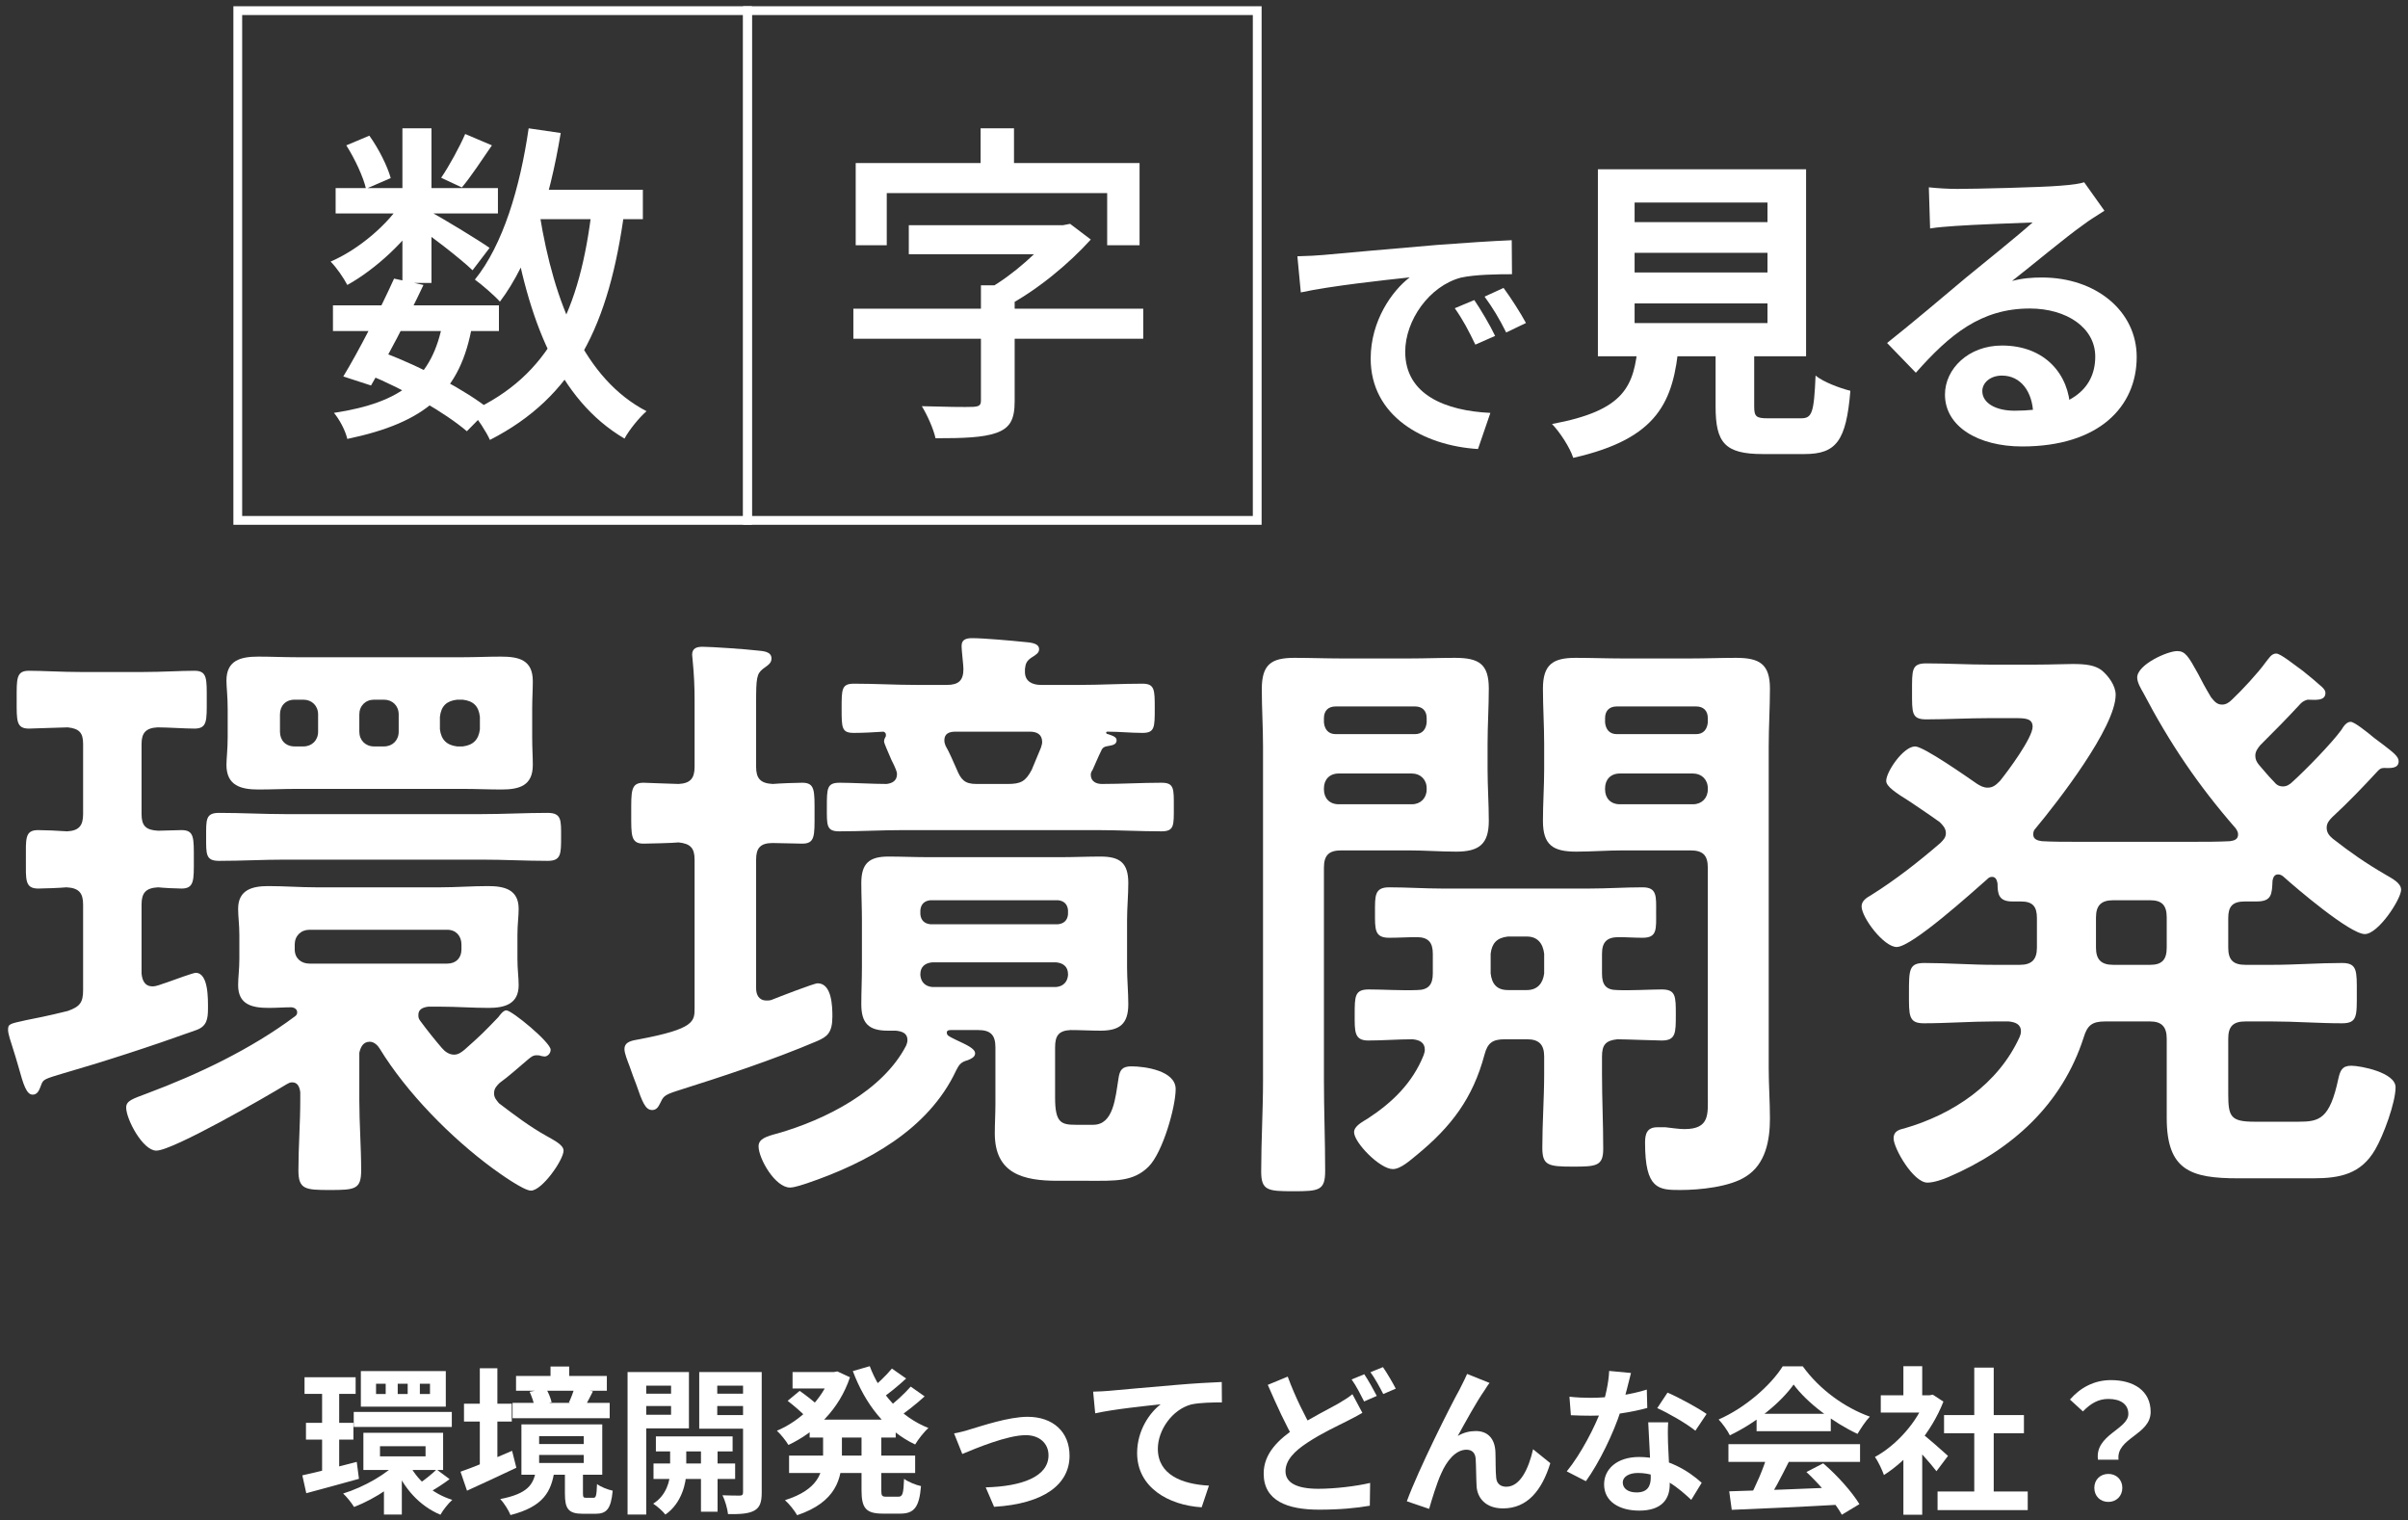
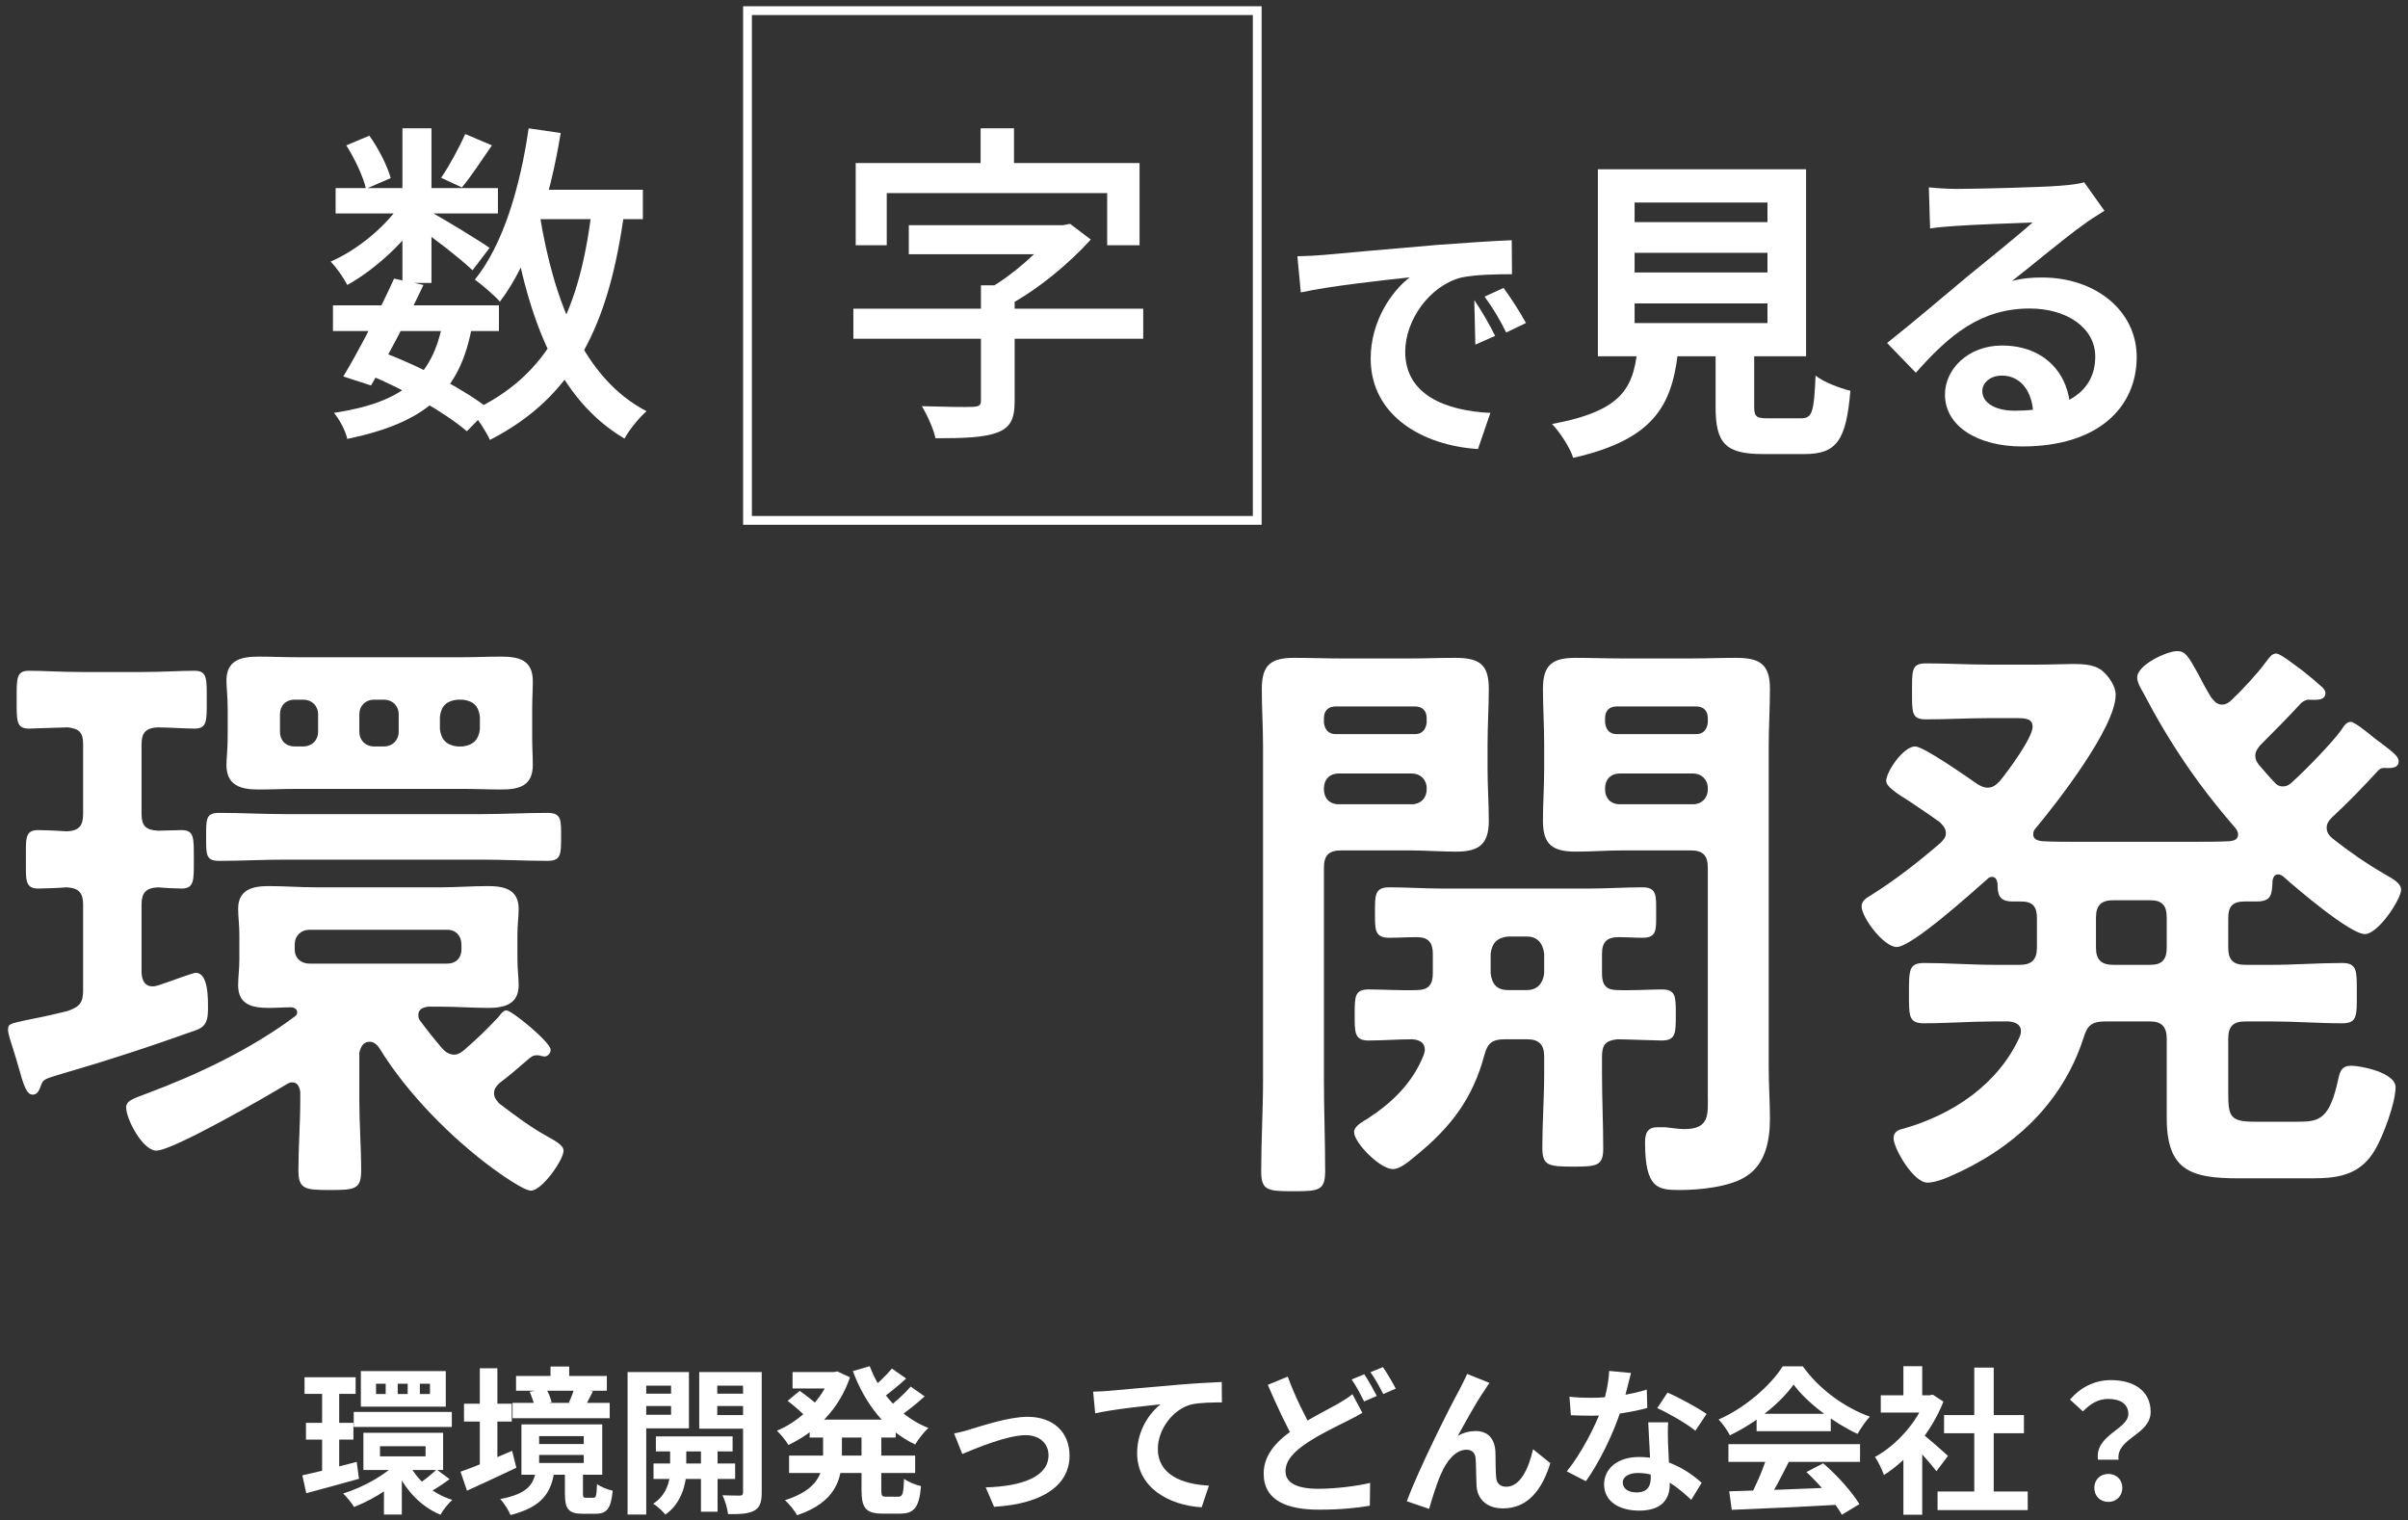
<svg xmlns="http://www.w3.org/2000/svg" width="274" height="173" viewBox="0 0 274 173" fill="none">
  <rect x="0" y="0" width="274" height="173" fill="#333333" stroke="none" />
  <path d="M238.722 166.085C238.344 163.259 242.178 162.629 242.178 160.883C242.178 159.785 241.314 159.173 239.892 159.173C238.794 159.173 237.894 159.677 237.012 160.595L235.536 159.245C236.688 157.913 238.272 157.031 240.198 157.031C242.808 157.031 244.716 158.255 244.716 160.649C244.716 163.277 240.774 163.601 241.062 166.085H238.722ZM239.91 170.891C238.974 170.891 238.308 170.225 238.308 169.289C238.308 168.353 238.992 167.705 239.91 167.705C240.81 167.705 241.494 168.353 241.494 169.289C241.494 170.225 240.81 170.891 239.91 170.891Z" fill="white" />
  <path d="M220.47 169.703H230.73V171.827H220.47V169.703ZM221.208 161.009H230.298V163.079H221.208V161.009ZM224.646 155.609H226.86V170.729H224.646V155.609ZM214.008 158.759H219.912V160.721H214.008V158.759ZM216.582 164.915L218.724 162.359V172.349H216.582V164.915ZM216.582 155.447H218.724V159.677H216.582V155.447ZM218.508 162.971C219.138 163.403 221.172 165.203 221.658 165.653L220.344 167.399C219.642 166.463 218.13 164.807 217.32 164.015L218.508 162.971ZM219.12 158.759H219.552L219.93 158.687L221.136 159.479C219.768 162.989 217.05 166.139 214.368 167.831C214.17 167.255 213.666 166.193 213.342 165.779C215.79 164.447 218.166 161.801 219.12 159.155V158.759Z" fill="white" />
  <path d="M196.764 169.685C199.986 169.595 204.99 169.415 209.526 169.217L209.454 171.197C205.044 171.449 200.292 171.665 197.052 171.791L196.764 169.685ZM196.674 164.321H211.65V166.337H196.674V164.321ZM199.878 160.865H208.32V162.845H199.878V160.865ZM201.084 165.635L203.55 166.319C202.704 168.011 201.732 169.883 200.922 171.089L199.032 170.459C199.77 169.145 200.634 167.147 201.084 165.635ZM205.548 167.489L207.456 166.499C209.076 167.885 210.75 169.775 211.578 171.143L209.58 172.349C208.824 170.981 207.096 168.929 205.548 167.489ZM204.09 157.535C202.632 159.587 199.824 161.891 196.836 163.313C196.584 162.791 196.008 161.981 195.558 161.513C198.636 160.163 201.516 157.589 202.848 155.465H205.134C207.042 158.111 209.904 160.163 212.766 161.189C212.244 161.729 211.758 162.503 211.362 163.151C208.662 161.891 205.62 159.623 204.09 157.535Z" fill="white" />
  <path d="M178.584 158.921C179.358 159.011 180.33 159.047 180.978 159.047C183.21 159.047 185.64 158.669 187.386 158.111L187.44 160.199C185.892 160.631 183.3 161.099 180.996 161.081C180.276 161.081 179.52 161.063 178.746 161.027L178.584 158.921ZM185.586 156.221C185.352 157.175 184.92 158.939 184.434 160.469C183.606 163.061 181.986 166.409 180.456 168.533L178.278 167.417C179.898 165.437 181.518 162.287 182.22 160.343C182.652 159.047 183.048 157.373 183.102 155.987L185.586 156.221ZM189.816 161.837C189.762 162.593 189.78 163.349 189.798 164.141C189.834 165.203 189.996 167.885 189.996 168.893C189.996 170.567 189.096 171.881 186.522 171.881C184.29 171.881 182.526 170.873 182.526 168.893C182.526 167.147 184.002 165.779 186.504 165.779C189.654 165.779 192.138 167.363 193.632 168.713L192.444 170.657C191.148 169.451 189.096 167.597 186.378 167.597C185.334 167.597 184.65 168.047 184.65 168.677C184.65 169.343 185.226 169.811 186.216 169.811C187.44 169.811 187.836 169.127 187.836 168.119C187.836 167.039 187.638 163.727 187.548 161.837H189.816ZM192.912 162.791C191.868 161.945 189.816 160.775 188.574 160.217L189.744 158.453C191.04 159.011 193.254 160.217 194.19 160.883L192.912 162.791Z" fill="white" />
  <path d="M169.494 157.355C169.296 157.589 169.116 157.895 168.918 158.201C168.018 159.479 166.758 161.783 165.876 163.385C166.542 162.989 167.244 162.827 167.928 162.827C169.278 162.827 170.088 163.673 170.16 165.185C170.196 165.977 170.16 167.417 170.25 168.173C170.322 168.875 170.808 169.163 171.402 169.163C172.968 169.163 173.94 167.129 174.444 164.897L176.406 166.481C175.452 169.577 173.796 171.629 171.024 171.629C169.026 171.629 168.108 170.423 168.018 169.127C167.964 168.155 167.964 166.697 167.91 165.959C167.856 165.329 167.514 164.951 166.866 164.951C165.642 164.951 164.616 166.211 163.986 167.669C163.5 168.713 162.888 170.729 162.618 171.683L160.08 170.819C161.394 167.219 165.084 159.875 166.056 158.147C166.272 157.679 166.614 157.085 166.938 156.329L169.494 157.355Z" fill="white" />
  <path d="M155.022 160.757C154.464 161.081 153.888 161.387 153.24 161.711C152.106 162.287 150.414 163.061 148.776 164.141C147.282 165.113 146.274 166.157 146.274 167.399C146.274 168.695 147.516 169.397 150.018 169.397C151.872 169.397 154.302 169.109 155.904 168.731L155.868 171.323C154.338 171.593 152.43 171.773 150.09 171.773C146.49 171.773 143.79 170.765 143.79 167.669C143.79 165.383 145.446 163.781 147.57 162.377C149.28 161.261 151.116 160.361 152.232 159.731C152.898 159.335 153.42 159.029 153.888 158.633L155.022 160.757ZM146.526 156.635C147.408 159.029 148.524 161.207 149.37 162.683L147.318 163.889C146.346 162.251 145.266 159.893 144.258 157.571L146.526 156.635ZM155.238 156.365C155.688 157.031 156.318 158.165 156.66 158.831L155.22 159.461C154.842 158.723 154.302 157.643 153.798 156.959L155.238 156.365ZM157.362 155.555C157.83 156.221 158.496 157.373 158.82 158.003L157.398 158.615C157.02 157.877 156.444 156.815 155.94 156.131L157.362 155.555Z" fill="white" />
  <path d="M124.386 158.345C125.088 158.327 125.808 158.291 126.15 158.255C127.662 158.111 130.614 157.859 133.926 157.571C135.78 157.409 137.742 157.301 139.02 157.247L139.038 159.569C138.066 159.569 136.518 159.587 135.546 159.803C133.386 160.379 131.748 162.719 131.748 164.843C131.748 167.813 134.52 168.875 137.562 169.037L136.734 171.503C132.954 171.269 129.39 169.235 129.39 165.329C129.39 162.737 130.848 160.703 132.072 159.785C130.38 159.965 126.708 160.343 124.62 160.811L124.386 158.345Z" fill="white" />
  <path d="M108.561 163.097C109.101 163.007 109.929 162.791 110.469 162.611C111.711 162.251 114.753 161.207 116.931 161.207C119.793 161.207 121.701 162.899 121.701 165.635C121.701 168.875 118.821 171.107 113.115 171.449L112.161 169.235C116.265 169.127 119.307 168.029 119.307 165.581C119.307 164.249 118.299 163.295 116.715 163.295C114.627 163.295 111.045 164.789 109.497 165.437L108.561 163.097Z" fill="white" />
  <path d="M92.127 161.531H101.919V163.565H92.127V161.531ZM90.183 156.113H95.277V157.985H90.183V156.113ZM89.787 165.617H104.133V167.597H89.787V165.617ZM94.521 156.113H94.899L95.277 156.041L96.717 156.707C95.493 160.379 92.793 162.953 89.715 164.411C89.427 163.925 88.833 163.187 88.401 162.791C91.083 161.675 93.585 159.227 94.521 156.491V156.113ZM93.657 162.557H95.799V165.671C95.799 168.227 95.151 170.909 90.705 172.403C90.435 171.917 89.769 171.071 89.319 170.693C93.153 169.487 93.657 167.489 93.657 165.635V162.557ZM98.967 155.447C100.119 158.543 102.477 161.225 105.645 162.485C105.141 162.917 104.475 163.781 104.133 164.357C100.785 162.773 98.445 159.749 97.041 156.005L98.967 155.447ZM89.625 159.389L90.993 158.255C91.677 158.741 92.613 159.443 93.081 159.929L91.659 161.171C91.227 160.703 90.327 159.929 89.625 159.389ZM101.487 155.717L103.107 156.851C102.171 157.715 101.073 158.615 100.227 159.173L98.931 158.183C99.741 157.553 100.857 156.491 101.487 155.717ZM103.629 157.769L105.213 158.885C104.241 159.767 103.053 160.703 102.135 161.315L100.839 160.325C101.721 159.677 102.927 158.579 103.629 157.769ZM98.031 162.647H100.281V169.541C100.281 170.207 100.353 170.297 100.857 170.297C101.073 170.297 101.973 170.297 102.225 170.297C102.711 170.297 102.801 169.955 102.873 168.263C103.323 168.605 104.205 168.965 104.799 169.091C104.601 171.485 104.025 172.223 102.441 172.223C102.045 172.223 100.857 172.223 100.461 172.223C98.499 172.223 98.031 171.575 98.031 169.541V162.647Z" fill="white" />
  <path d="M74.631 163.439H83.361V165.149H74.631V163.439ZM74.361 166.517H83.649V168.281H74.361V166.517ZM79.761 163.979H81.651V172.007H79.761V163.979ZM76.251 164.051H78.087V167.507C78.087 168.659 77.601 171.035 75.711 172.331C75.423 171.953 74.775 171.377 74.325 171.089C75.855 170.153 76.251 168.407 76.251 167.489V164.051ZM72.489 158.579H77.025V159.983H72.489V158.579ZM80.841 158.579H85.395V159.983H80.841V158.579ZM84.549 156.113H86.673V169.829C86.673 170.909 86.475 171.521 85.827 171.881C85.161 172.241 84.225 172.295 82.839 172.277C82.785 171.701 82.497 170.693 82.209 170.135C83.001 170.171 83.901 170.171 84.171 170.171C84.459 170.171 84.549 170.063 84.549 169.793V156.113ZM72.687 156.113H78.393V162.521H72.687V160.973H76.359V157.661H72.687V156.113ZM85.647 156.113V157.661H81.615V161.009H85.647V162.557H79.563V156.113H85.647ZM71.409 156.113H73.533V172.331H71.409V156.113Z" fill="white" />
  <path d="M58.719 156.563H69.051V158.237H58.719V156.563ZM58.323 159.623H69.375V161.369H58.323V159.623ZM62.643 155.483H64.767V157.697H62.643V155.483ZM65.361 157.913L67.467 158.309C67.125 158.975 66.837 159.551 66.603 159.965L64.731 159.587C64.965 159.101 65.235 158.399 65.361 157.913ZM60.267 158.363L62.121 157.985C62.409 158.435 62.661 159.101 62.769 159.551L60.807 160.019C60.753 159.569 60.501 158.885 60.267 158.363ZM61.347 165.545V166.463H66.423V165.545H61.347ZM61.347 163.403V164.303H66.423V163.403H61.347ZM59.331 162.071H68.529V167.795H59.331V162.071ZM64.281 167.381H66.333V169.901C66.333 170.351 66.387 170.423 66.693 170.423C66.819 170.423 67.341 170.423 67.521 170.423C67.809 170.423 67.881 170.225 67.935 168.857C68.313 169.163 69.177 169.505 69.717 169.613C69.519 171.719 69.015 172.241 67.755 172.241C67.413 172.241 66.657 172.241 66.333 172.241C64.641 172.241 64.281 171.647 64.281 169.937V167.381ZM60.987 167.309H63.093C62.733 169.739 61.815 171.431 58.089 172.385C57.891 171.863 57.333 170.981 56.919 170.567C60.069 169.955 60.699 168.911 60.987 167.309ZM52.797 159.713H58.233V161.747H52.797V159.713ZM54.597 155.681H56.595V167.633H54.597V155.681ZM52.401 167.453C53.877 166.949 56.145 165.995 58.269 165.077L58.755 167.003C56.847 167.921 54.777 168.857 53.139 169.613L52.401 167.453Z" fill="white" />
  <path d="M34.653 156.707H40.467V158.597H34.653V156.707ZM34.815 161.891H40.215V163.799H34.815V161.891ZM40.251 160.649H51.411V162.359H40.251V160.649ZM34.401 167.867C35.985 167.525 38.343 166.931 40.593 166.337L40.845 168.263C38.793 168.839 36.579 169.433 34.851 169.901L34.401 167.867ZM43.239 164.555V165.707H48.423V164.555H43.239ZM41.349 163.025H50.421V167.255H41.349V163.025ZM47.775 157.445V158.615H48.927V157.445H47.775ZM45.255 157.445V158.615H46.389V157.445H45.255ZM42.789 157.445V158.615H43.887V157.445H42.789ZM41.061 156.005H50.727V160.055H41.061V156.005ZM46.479 166.427C47.361 168.317 49.179 169.955 51.465 170.657C51.015 171.053 50.403 171.827 50.115 172.349C47.739 171.359 45.939 169.325 44.931 166.877L46.479 166.427ZM49.683 167.201L51.159 168.299C50.439 168.839 49.611 169.379 48.981 169.721L47.757 168.749C48.351 168.371 49.197 167.669 49.683 167.201ZM36.651 157.535H38.595V168.011L36.651 168.335V157.535ZM45.471 166.139L46.983 166.823C45.417 168.749 42.717 170.531 40.287 171.467C40.017 171.017 39.459 170.315 39.045 169.937C41.421 169.199 44.103 167.687 45.471 166.139ZM43.689 168.677L45.723 167.309V172.331H43.689V168.677Z" fill="white" />
  <path d="M244.656 102.431H240.456C239.126 102.431 238.496 102.991 238.496 104.391V107.821C238.496 109.151 239.056 109.781 240.456 109.781H244.656C245.986 109.781 246.546 109.221 246.546 107.821V104.391C246.546 102.991 245.986 102.431 244.656 102.431ZM220.786 95.921C221.136 95.571 221.416 95.291 221.416 94.801C221.416 94.241 221.066 93.891 220.716 93.541C219.456 92.631 218.266 91.861 217.356 91.231C215.676 90.181 214.626 89.481 214.626 88.851C214.626 87.801 216.586 84.931 217.916 84.931C218.896 84.931 223.866 88.431 224.986 89.201C225.336 89.411 225.686 89.621 226.176 89.621C226.806 89.621 227.156 89.271 227.576 88.851C228.486 87.731 231.286 83.951 231.286 82.691C231.286 81.781 230.516 81.711 229.396 81.711H226.316C223.936 81.711 221.556 81.851 219.176 81.851C217.496 81.851 217.566 81.081 217.566 78.701C217.566 76.251 217.496 75.481 219.176 75.481C221.556 75.481 223.936 75.621 226.316 75.621H231.776C233.456 75.621 234.786 75.551 235.836 75.551C237.376 75.551 238.356 75.691 239.126 76.251C239.896 76.881 240.736 78.001 240.736 79.051C240.736 82.761 234.086 91.301 231.636 94.241C231.426 94.451 231.356 94.661 231.356 94.941C231.356 95.501 231.846 95.641 232.336 95.711C233.596 95.781 234.786 95.781 236.046 95.781H249.766C251.096 95.781 252.426 95.781 253.756 95.711C254.246 95.641 254.666 95.501 254.666 94.941C254.666 94.661 254.526 94.451 254.386 94.241C250.116 89.341 246.896 84.581 243.886 78.841C243.606 78.351 243.186 77.651 243.186 77.091C243.186 75.621 246.616 74.081 247.736 74.081C248.646 74.081 248.996 74.641 250.116 76.671C250.466 77.371 250.956 78.281 251.586 79.331C251.936 79.751 252.216 80.171 252.846 80.171C253.266 80.171 253.616 79.961 253.966 79.611C255.086 78.561 256.906 76.601 257.816 75.341C258.166 74.921 258.446 74.361 259.006 74.361C259.496 74.361 261.036 75.621 262.016 76.321C262.366 76.601 262.786 76.951 263.136 77.231C263.976 78.001 264.606 78.351 264.606 78.841C264.606 79.821 263.346 79.611 262.576 79.611C262.296 79.681 262.016 79.821 261.806 80.031C260.056 81.921 259.006 82.971 257.186 84.791C256.906 85.141 256.626 85.491 256.626 85.981C256.626 86.401 256.766 86.681 257.046 87.031C257.606 87.661 258.096 88.291 258.726 88.921C259.006 89.271 259.286 89.481 259.776 89.481C260.196 89.481 260.546 89.271 260.896 88.921C262.366 87.591 265.306 84.581 266.426 83.041C266.636 82.691 266.986 82.131 267.476 82.131C267.896 82.131 269.296 83.251 270.136 83.951C270.486 84.231 270.906 84.511 271.256 84.791C272.236 85.561 272.936 86.051 272.936 86.611C272.936 87.521 271.886 87.381 271.256 87.381C270.906 87.381 270.766 87.521 270.556 87.731C268.876 89.551 267.196 91.301 265.376 92.981C265.026 93.331 264.746 93.681 264.746 94.171C264.746 94.731 265.026 95.081 265.446 95.431C267.406 96.971 269.226 98.231 271.396 99.491C272.236 99.981 273.216 100.471 273.216 101.241C273.216 102.291 270.626 106.281 269.086 106.281C267.406 106.281 261.246 101.031 259.776 99.701C259.566 99.561 259.426 99.491 259.216 99.491C258.796 99.491 258.656 99.841 258.586 100.191C258.516 101.731 258.516 102.571 256.766 102.571H255.436C254.036 102.571 253.546 103.131 253.546 104.461V107.821C253.546 109.221 254.106 109.781 255.506 109.781H258.516C261.176 109.781 263.836 109.571 266.496 109.571C268.246 109.571 268.176 110.481 268.176 113.001C268.176 115.591 268.246 116.431 266.496 116.431C263.836 116.431 261.176 116.221 258.516 116.221H255.506C254.106 116.221 253.546 116.781 253.546 118.181V124.481C253.546 127.071 253.826 127.631 256.556 127.631H261.526C263.906 127.631 265.096 127.351 266.076 122.731C266.286 121.821 266.496 121.261 267.546 121.261C268.596 121.261 272.586 122.031 272.586 123.711C272.586 125.461 271.186 129.241 270.276 130.781C268.666 133.581 266.286 134.071 263.206 134.071H254.666C249.276 134.071 246.546 133.161 246.546 127.211V118.181C246.546 116.851 245.986 116.221 244.656 116.221H239.546C238.076 116.221 237.516 116.641 237.096 118.041C234.646 125.671 228.906 130.851 221.696 133.931C221.066 134.211 220.016 134.561 219.316 134.561C217.706 134.561 215.466 130.641 215.466 129.521C215.466 128.751 216.026 128.541 216.656 128.401C222.256 126.791 227.366 123.361 229.816 117.971C229.886 117.761 229.956 117.621 229.956 117.341C229.956 116.501 229.256 116.291 228.556 116.221H226.946C224.286 116.221 221.556 116.431 218.896 116.431C217.146 116.431 217.216 115.521 217.216 113.001C217.216 110.341 217.216 109.571 218.966 109.571C221.626 109.571 224.286 109.781 226.946 109.781H229.816C231.146 109.781 231.776 109.221 231.776 107.821V104.461C231.776 103.131 231.286 102.571 229.956 102.571H228.976C227.436 102.571 227.296 101.731 227.296 100.541C227.226 100.121 227.086 99.771 226.666 99.771C226.386 99.771 226.246 99.911 226.106 100.051C224.496 101.451 217.566 107.751 215.816 107.751C214.346 107.751 211.826 104.391 211.826 103.131C211.826 102.501 212.386 102.151 212.876 101.871C215.676 100.121 218.266 98.091 220.786 95.921Z" fill="white" />
  <path d="M182.637 89.691V89.831C182.637 90.811 183.267 91.511 184.317 91.511H192.647C193.627 91.511 194.327 90.811 194.327 89.831V89.691C194.327 88.711 193.627 88.011 192.647 88.011H184.317C183.267 88.011 182.637 88.711 182.637 89.691ZM194.327 82.201V81.711C194.327 80.871 193.837 80.381 192.997 80.381H183.967C183.127 80.381 182.637 80.871 182.637 81.711V82.201C182.707 82.971 183.127 83.531 183.967 83.531H192.997C193.837 83.531 194.257 82.971 194.327 82.201ZM192.367 96.761H184.597C182.847 96.761 181.097 96.901 179.347 96.901C176.687 96.901 175.567 96.131 175.567 93.401C175.567 91.441 175.707 89.481 175.707 87.521V84.651C175.707 82.551 175.567 80.451 175.567 78.351C175.567 75.621 176.687 74.851 179.277 74.851C181.097 74.851 182.847 74.921 184.597 74.921H192.367C194.117 74.921 195.797 74.851 197.547 74.851C200.207 74.851 201.397 75.551 201.397 78.351C201.397 80.521 201.257 82.761 201.257 84.931V121.541C201.257 123.431 201.397 125.391 201.397 127.281C201.397 129.731 200.907 132.461 198.667 133.861C196.847 135.051 193.417 135.401 191.177 135.401C188.727 135.401 187.187 135.331 187.187 130.011C187.187 129.031 187.397 128.261 188.587 128.261H189.497C190.127 128.331 191.037 128.471 191.667 128.471C194.607 128.471 194.327 126.721 194.327 124.551V98.721C194.327 97.321 193.767 96.761 192.367 96.761ZM150.647 89.691V89.831C150.647 90.811 151.277 91.511 152.327 91.511H160.657C161.637 91.511 162.337 90.811 162.337 89.831V89.691C162.337 88.711 161.637 88.011 160.657 88.011H152.327C151.277 88.011 150.647 88.711 150.647 89.691ZM162.337 82.201V81.711C162.337 80.871 161.847 80.381 161.007 80.381H151.977C151.137 80.381 150.647 80.871 150.647 81.711V82.201C150.717 82.971 151.137 83.531 151.977 83.531H161.007C161.847 83.531 162.267 82.971 162.337 82.201ZM150.647 98.721V122.941C150.647 126.371 150.787 129.801 150.787 133.231C150.787 135.471 150.087 135.541 147.147 135.541C144.277 135.541 143.507 135.471 143.507 133.301C143.507 129.801 143.717 126.371 143.717 122.941V84.931C143.717 82.761 143.577 80.591 143.577 78.421C143.577 75.621 144.627 74.851 147.287 74.851C149.107 74.851 150.857 74.921 152.607 74.921H160.377C162.127 74.921 163.807 74.851 165.557 74.851C168.287 74.851 169.407 75.551 169.407 78.351C169.407 80.451 169.267 82.551 169.267 84.651V87.521C169.267 89.481 169.407 91.441 169.407 93.401C169.407 96.061 168.287 96.901 165.697 96.901C163.947 96.901 162.127 96.761 160.377 96.761H152.607C151.207 96.761 150.647 97.321 150.647 98.721ZM171.577 112.651H173.747C174.937 112.651 175.567 111.881 175.707 110.761V108.521C175.567 107.331 174.937 106.561 173.747 106.561H171.577C170.317 106.701 169.757 107.331 169.617 108.521V110.761C169.757 111.951 170.317 112.651 171.577 112.651ZM182.287 120.211V122.171C182.287 125.041 182.427 127.841 182.427 130.711C182.427 132.671 181.657 132.741 178.997 132.741C176.127 132.741 175.497 132.601 175.497 130.571C175.497 127.771 175.707 124.971 175.707 122.171V120.211C175.707 118.811 175.077 118.251 173.747 118.251H171.227C169.827 118.251 169.267 118.671 168.917 120.001C167.587 124.971 165.137 128.191 161.217 131.411C160.517 131.971 159.397 133.021 158.487 133.021C157.017 133.021 154.077 130.011 154.077 128.821C154.077 128.121 155.057 127.631 155.617 127.281C158.417 125.461 160.727 123.221 161.987 120.071C162.057 119.861 162.127 119.651 162.127 119.441C162.127 118.601 161.497 118.321 160.727 118.251C159.047 118.251 157.367 118.391 155.687 118.391C154.077 118.391 154.147 117.341 154.147 115.451C154.147 113.351 154.147 112.581 155.757 112.581C157.297 112.581 159.537 112.721 161.217 112.651C162.547 112.651 163.037 112.021 163.037 110.761V108.521C163.037 107.261 162.547 106.631 161.217 106.631C160.167 106.631 159.117 106.701 158.067 106.701C156.387 106.701 156.457 105.721 156.457 103.831C156.457 101.941 156.387 100.961 158.067 100.961C160.097 100.961 162.127 101.101 164.087 101.101H180.817C182.847 101.101 184.877 100.961 186.907 100.961C188.587 100.961 188.447 102.011 188.447 103.831C188.447 105.721 188.587 106.701 186.907 106.701C185.997 106.701 185.087 106.631 184.177 106.631C182.847 106.631 182.287 107.191 182.287 108.521V110.761C182.287 112.021 182.707 112.651 184.037 112.651C185.437 112.721 187.887 112.581 189.077 112.581C190.687 112.581 190.687 113.351 190.687 115.451C190.687 117.551 190.687 118.391 189.077 118.391C188.377 118.391 184.877 118.251 184.037 118.251C182.707 118.391 182.287 118.881 182.287 120.211Z" fill="white" />
-   <path d="M108.856 87.521C109.346 88.711 109.766 89.201 111.096 89.201H114.666C116.136 89.201 116.696 88.921 117.396 87.591L118.446 85.071C118.516 84.791 118.586 84.651 118.586 84.441C118.586 83.531 117.956 83.251 117.186 83.251H108.716C108.016 83.251 107.456 83.461 107.456 84.231C107.456 84.511 107.526 84.651 107.596 84.861C108.086 85.701 108.436 86.611 108.856 87.521ZM116.626 76.111V76.461C116.626 77.581 117.536 77.931 118.446 77.931H122.786C125.236 77.931 127.616 77.791 129.996 77.791C131.396 77.791 131.396 78.491 131.396 80.591C131.396 82.761 131.396 83.391 129.996 83.391C128.666 83.391 127.406 83.251 126.076 83.251C125.936 83.251 125.866 83.251 125.866 83.391C125.866 83.461 126.006 83.531 126.076 83.531C126.706 83.741 127.056 83.881 127.056 84.231C127.056 84.721 126.566 84.791 126.216 84.861C125.656 84.931 125.446 85.071 125.306 85.421C124.956 86.121 124.676 86.821 124.326 87.591C124.186 87.801 124.116 87.941 124.116 88.151C124.116 88.921 124.746 89.201 125.376 89.201C127.616 89.201 129.926 89.061 132.166 89.061C133.636 89.061 133.566 89.761 133.566 91.861C133.566 93.891 133.636 94.591 132.166 94.591C129.716 94.591 127.266 94.451 124.816 94.451H102.836C100.386 94.451 97.936 94.591 95.486 94.591C94.016 94.591 94.086 93.891 94.086 91.861C94.086 89.691 94.086 89.061 95.556 89.061C96.956 89.061 99.336 89.201 100.876 89.201C101.506 89.131 102.066 88.851 102.066 88.081C102.066 87.871 101.996 87.731 101.926 87.521C101.856 87.311 101.646 86.891 101.436 86.471C101.086 85.631 100.596 84.581 100.596 84.371C100.596 84.161 100.666 84.021 100.736 83.881C100.806 83.811 100.806 83.741 100.806 83.601C100.806 83.461 100.736 83.321 100.526 83.251C99.406 83.321 98.286 83.391 97.166 83.391C95.766 83.391 95.766 82.831 95.766 80.591C95.766 78.421 95.766 77.791 97.166 77.791C99.546 77.791 101.926 77.931 104.306 77.931H107.736C109.066 77.931 109.626 77.441 109.626 76.111C109.626 75.691 109.416 74.011 109.416 73.521C109.416 72.681 110.046 72.611 110.676 72.611C111.866 72.611 115.086 72.891 116.416 73.031C117.046 73.101 118.236 73.101 118.236 73.871C118.236 74.291 117.886 74.501 117.326 74.851C116.836 75.201 116.696 75.481 116.626 76.111ZM120.196 109.501H106.056C105.286 109.571 104.726 109.991 104.726 110.831V110.971C104.796 111.741 105.286 112.231 106.056 112.301H120.196C120.966 112.231 121.456 111.741 121.526 110.971V110.831C121.526 109.991 120.966 109.571 120.196 109.501ZM121.526 104.041V103.551C121.456 102.851 121.036 102.501 120.406 102.431H105.846C105.216 102.501 104.796 102.851 104.726 103.551V104.041C104.796 104.741 105.216 105.091 105.846 105.161H120.406C121.036 105.091 121.456 104.741 121.526 104.041ZM103.116 118.951C103.186 118.741 103.256 118.601 103.256 118.321C103.256 117.551 102.626 117.341 101.926 117.271H101.016C98.846 117.271 98.006 116.431 98.006 114.261C98.006 112.861 98.076 111.461 98.076 110.061V104.671C98.076 103.271 98.006 101.871 98.006 100.471C98.006 98.231 98.916 97.461 101.086 97.461C102.556 97.461 104.096 97.531 105.636 97.531H120.686C122.226 97.531 123.696 97.461 125.236 97.461C127.406 97.461 128.386 98.161 128.386 100.471C128.386 101.871 128.246 103.271 128.246 104.671V110.061C128.246 111.461 128.386 112.861 128.386 114.261C128.386 116.501 127.406 117.271 125.236 117.271C124.116 117.271 122.926 117.201 121.806 117.201C120.476 117.271 120.056 117.831 120.056 119.161V124.901C120.056 127.771 120.756 127.981 122.436 127.981H124.396C126.706 127.981 126.916 124.901 127.266 122.731C127.406 121.751 127.686 121.331 128.736 121.331C130.276 121.331 133.776 121.821 133.776 123.921C133.776 125.951 132.306 131.131 130.696 132.741C128.946 134.491 126.846 134.351 123.836 134.351H120.336C116.486 134.351 113.196 133.581 113.196 128.961C113.196 127.841 113.266 126.721 113.266 125.601V119.161C113.266 117.761 112.706 117.201 111.306 117.201H108.156C107.806 117.201 107.736 117.341 107.736 117.481C107.736 117.831 107.946 117.901 108.786 118.321C109.976 118.881 110.956 119.301 110.956 119.861C110.956 120.281 110.466 120.491 110.116 120.631C109.346 120.841 109.136 121.121 108.786 121.821C105.636 128.541 98.636 132.321 91.846 134.631C91.356 134.771 90.446 135.121 89.886 135.121C88.206 135.121 86.316 131.831 86.316 130.431C86.316 129.591 87.156 129.311 88.486 128.961C93.876 127.421 100.456 124.131 103.116 118.951ZM79.036 114.681V97.811C79.036 96.481 78.546 95.991 77.216 95.851C76.726 95.921 73.506 95.991 73.226 95.991C71.756 95.991 71.826 95.011 71.826 92.561C71.826 90.041 71.756 89.061 73.226 89.061C73.506 89.061 76.726 89.201 77.216 89.201C78.546 89.131 79.036 88.571 79.036 87.241V79.611C79.036 78.141 78.966 76.671 78.826 75.271C78.826 75.061 78.756 74.711 78.756 74.501C78.756 73.731 79.316 73.591 79.946 73.591C80.926 73.591 84.986 73.871 86.106 74.011C86.736 74.081 87.786 74.081 87.786 74.921C87.786 75.481 87.366 75.691 86.806 76.111C86.106 76.671 86.036 77.161 86.036 79.891V87.241C86.036 88.571 86.526 89.131 87.926 89.201C88.766 89.131 90.586 89.061 91.286 89.061C92.756 89.061 92.686 89.971 92.686 92.561C92.686 95.081 92.756 95.991 91.286 95.991C90.586 95.991 88.766 95.921 87.926 95.921C86.526 95.921 86.036 96.481 86.036 97.811V112.441C86.036 113.141 86.316 113.841 87.226 113.841C87.436 113.841 87.576 113.841 87.786 113.771C88.486 113.491 92.616 111.881 93.036 111.881C94.646 111.881 94.716 114.471 94.716 115.661C94.716 117.551 94.086 117.971 92.966 118.461C87.856 120.631 82.326 122.451 77.006 124.131C75.466 124.621 75.466 124.831 75.116 125.531C74.906 125.951 74.696 126.301 74.206 126.301C73.436 126.301 73.086 125.391 72.386 123.361C72.176 122.801 71.896 122.101 71.616 121.261C71.406 120.701 71.056 119.861 71.056 119.371C71.056 118.461 72.036 118.391 72.736 118.251C79.036 117.061 79.036 116.221 79.036 114.681Z" fill="white" />
  <path d="M54.816 97.811H32.416C29.966 97.811 27.447 97.951 24.927 97.951C23.387 97.951 23.456 97.181 23.456 95.221C23.456 93.261 23.387 92.491 24.927 92.491C27.447 92.491 29.966 92.631 32.416 92.631H54.816C57.337 92.631 59.786 92.491 62.306 92.491C63.916 92.491 63.846 93.331 63.846 95.221C63.846 97.181 63.846 97.951 62.306 97.951C59.856 97.951 57.337 97.811 54.816 97.811ZM50.056 81.571V82.971C50.197 84.161 50.827 84.791 52.017 84.931H52.647C53.837 84.791 54.467 84.161 54.606 82.971V81.571C54.467 80.311 53.837 79.751 52.647 79.611H52.017C50.827 79.751 50.197 80.311 50.056 81.571ZM36.197 83.251V81.291C36.197 80.311 35.496 79.611 34.517 79.611H33.536C32.486 79.611 31.857 80.311 31.857 81.291V83.251C31.857 84.231 32.486 84.931 33.536 84.931H34.517C35.496 84.931 36.197 84.231 36.197 83.251ZM40.886 81.291V83.251C40.886 84.231 41.587 84.931 42.566 84.931H43.687C44.666 84.931 45.367 84.231 45.367 83.251V81.291C45.367 80.311 44.666 79.611 43.687 79.611H42.566C41.587 79.611 40.886 80.311 40.886 81.291ZM60.556 80.661V83.881C60.556 85.141 60.627 86.051 60.627 87.031C60.627 89.411 59.087 89.831 57.056 89.831C55.587 89.831 54.117 89.761 52.717 89.761H33.746C32.276 89.761 30.877 89.831 29.407 89.831C27.447 89.831 25.767 89.411 25.767 87.031C25.767 86.331 25.907 85.281 25.907 83.881V80.661C25.907 79.191 25.767 78.211 25.767 77.441C25.767 75.131 27.377 74.711 29.407 74.711C30.806 74.711 32.276 74.781 33.746 74.781H52.717C54.117 74.781 55.517 74.711 56.986 74.711C59.017 74.711 60.627 75.061 60.627 77.511C60.627 78.561 60.556 79.471 60.556 80.661ZM35.217 109.641H50.897C51.877 109.641 52.507 109.011 52.507 108.031V107.471C52.507 106.491 51.877 105.791 50.897 105.791H35.217C34.236 105.791 33.536 106.491 33.536 107.471V108.031C33.536 109.011 34.236 109.641 35.217 109.641ZM34.166 125.181V124.271C34.096 123.711 33.886 123.151 33.257 123.151C32.977 123.151 32.907 123.221 32.627 123.361C30.456 124.691 19.677 130.921 17.787 130.921C16.247 130.921 14.357 127.351 14.357 126.021C14.357 125.251 15.056 125.041 16.736 124.411C22.547 122.241 28.567 119.371 33.536 115.661C33.746 115.521 33.816 115.381 33.816 115.171C33.816 114.961 33.676 114.681 33.187 114.611C32.346 114.611 31.436 114.681 30.596 114.681C28.706 114.681 27.096 114.331 27.096 112.091C27.096 111.181 27.236 110.341 27.236 109.081V106.421C27.236 105.161 27.096 104.321 27.096 103.411C27.096 101.241 28.706 100.821 30.526 100.821C32.346 100.821 34.166 100.961 35.916 100.961H50.127C51.947 100.961 53.697 100.821 55.517 100.821C57.337 100.821 59.017 101.171 59.017 103.411C59.017 104.321 58.877 105.161 58.877 106.421V109.081C58.877 110.341 59.017 111.181 59.017 112.091C59.017 114.261 57.407 114.681 55.587 114.681C53.767 114.681 51.947 114.541 50.127 114.541H48.727C48.166 114.611 47.606 114.821 47.606 115.451C47.606 115.731 47.606 115.871 47.816 116.151C48.587 117.201 49.426 118.251 50.267 119.231C50.617 119.651 51.106 120.001 51.666 120.001C52.157 120.001 52.507 119.721 52.856 119.441C54.746 117.761 55.026 117.481 56.706 115.731C56.916 115.451 57.267 114.961 57.617 114.961C58.246 114.961 62.657 118.601 62.657 119.441C62.657 119.861 62.306 120.211 61.956 120.211C61.816 120.211 61.606 120.141 61.536 120.141C61.397 120.071 61.187 120.071 61.047 120.071C60.627 120.071 60.416 120.281 60.066 120.561C59.157 121.331 57.827 122.521 56.846 123.221C56.496 123.571 56.217 123.851 56.217 124.411C56.217 124.901 56.496 125.181 56.776 125.531C58.526 126.861 60.276 128.191 62.166 129.241C62.867 129.661 64.126 130.221 64.126 130.921C64.126 131.971 61.676 135.471 60.416 135.471C59.577 135.471 56.846 133.511 56.077 132.951C51.316 129.451 46.276 124.341 43.197 119.301C42.986 118.951 42.566 118.531 42.077 118.531C41.306 118.531 41.026 119.161 40.886 119.791V125.181C40.886 127.841 41.096 130.501 41.096 133.161C41.096 135.331 40.397 135.401 37.526 135.401C34.727 135.401 33.956 135.331 33.956 133.161C33.956 130.501 34.166 127.841 34.166 125.181ZM7.707 115.031C9.107 114.541 9.457 114.051 9.457 112.651V102.921C9.457 101.591 8.966 101.031 7.566 100.961C6.867 101.031 4.837 101.101 4.346 101.101C2.807 101.101 2.946 100.051 2.946 97.811C2.946 95.431 2.807 94.451 4.346 94.451C5.117 94.451 6.657 94.521 7.636 94.591C8.966 94.521 9.457 93.961 9.457 92.631V84.651C9.457 83.391 9.037 82.901 7.707 82.761C7.006 82.761 3.857 82.901 3.296 82.901C1.827 82.901 1.897 81.991 1.897 79.611C1.897 77.231 1.827 76.321 3.296 76.321C4.837 76.321 7.006 76.461 9.107 76.461H16.317C18.416 76.461 20.587 76.321 22.127 76.321C23.596 76.321 23.526 77.231 23.526 79.611C23.526 81.991 23.596 82.901 22.127 82.901C21.076 82.901 19.047 82.761 17.927 82.761C16.596 82.831 16.107 83.391 16.107 84.651V92.631C16.107 93.961 16.596 94.451 17.997 94.521C18.767 94.521 19.817 94.451 20.657 94.451C22.127 94.451 22.056 95.361 22.056 97.811C22.056 100.121 22.127 101.101 20.657 101.101C20.096 101.101 18.627 101.031 17.997 100.961C16.596 101.031 16.107 101.591 16.107 102.921V110.761C16.177 111.531 16.456 112.231 17.366 112.231C17.857 112.231 18.416 111.951 18.907 111.811C20.096 111.391 21.986 110.691 22.267 110.691C23.736 110.691 23.666 113.701 23.666 114.751C23.666 115.941 23.526 116.781 22.337 117.201C17.087 119.091 11.906 120.771 6.587 122.311C4.766 122.871 4.907 122.871 4.556 123.781C4.417 124.131 4.207 124.551 3.716 124.551C3.017 124.551 2.667 123.431 2.107 121.401C1.897 120.701 1.687 119.931 1.407 119.091C1.266 118.671 0.917 117.621 0.917 117.201C0.917 116.501 1.056 116.501 2.946 116.081C3.997 115.871 5.466 115.591 7.707 115.031Z" fill="white" />
-   <path d="M147.626 29.161C148.796 29.131 149.996 29.071 150.566 29.011C153.056 28.771 158.006 28.351 163.496 27.871C166.616 27.631 169.886 27.421 172.016 27.331L172.046 31.201C170.426 31.201 167.846 31.231 166.226 31.591C162.626 32.551 159.896 36.451 159.896 40.021C159.896 44.941 164.516 46.741 169.586 46.981L168.176 51.091C161.906 50.701 155.966 47.311 155.966 40.801C155.966 36.511 158.396 33.091 160.406 31.561C157.616 31.861 151.466 32.521 148.016 33.271L147.626 29.161ZM167.756 34.141C168.476 35.191 169.556 37.021 170.126 38.221L167.876 39.211C167.096 37.591 166.466 36.391 165.536 35.071L167.756 34.141ZM171.086 32.761C171.866 33.811 173.006 35.581 173.636 36.751L171.386 37.831C170.576 36.211 169.886 35.071 168.926 33.751L171.086 32.761Z" fill="white" />
+   <path d="M147.626 29.161C148.796 29.131 149.996 29.071 150.566 29.011C153.056 28.771 158.006 28.351 163.496 27.871C166.616 27.631 169.886 27.421 172.016 27.331L172.046 31.201C170.426 31.201 167.846 31.231 166.226 31.591C162.626 32.551 159.896 36.451 159.896 40.021C159.896 44.941 164.516 46.741 169.586 46.981L168.176 51.091C161.906 50.701 155.966 47.311 155.966 40.801C155.966 36.511 158.396 33.091 160.406 31.561C157.616 31.861 151.466 32.521 148.016 33.271L147.626 29.161ZM167.756 34.141C168.476 35.191 169.556 37.021 170.126 38.221L167.876 39.211L167.756 34.141ZM171.086 32.761C171.866 33.811 173.006 35.581 173.636 36.751L171.386 37.831C170.576 36.211 169.886 35.071 168.926 33.751L171.086 32.761Z" fill="white" />
  <path d="M219.477 21.315C220.485 21.423 221.709 21.495 222.717 21.495C224.661 21.495 232.329 21.315 234.381 21.135C235.893 21.027 236.721 20.883 237.153 20.739L239.457 23.979C238.629 24.519 237.765 25.023 236.973 25.635C235.029 27.003 231.249 30.171 228.945 31.971C230.169 31.647 231.249 31.575 232.365 31.575C238.485 31.575 243.129 35.391 243.129 40.611C243.129 46.299 238.809 50.799 230.097 50.799C225.093 50.799 221.313 48.531 221.313 44.895C221.313 41.979 223.977 39.315 227.793 39.315C232.725 39.315 235.461 42.627 235.569 46.587L231.357 47.127C231.285 44.535 229.917 42.735 227.793 42.735C226.461 42.735 225.561 43.563 225.561 44.499C225.561 45.831 227.037 46.731 229.233 46.731C235.317 46.731 238.413 44.427 238.413 40.575C238.413 37.299 235.173 35.103 230.961 35.103C225.417 35.103 221.853 38.055 218.001 42.411L214.725 39.027C217.281 37.011 221.637 33.339 223.725 31.575C225.741 29.919 229.521 26.895 231.285 25.311C229.449 25.383 224.481 25.563 222.537 25.707C221.565 25.779 220.449 25.851 219.621 25.995L219.477 21.315Z" fill="white" />
  <path d="M185.997 28.767V30.999H201.117V28.767H185.997ZM185.997 34.527V36.759H201.117V34.527H185.997ZM185.997 23.043V25.275H201.117V23.043H185.997ZM181.821 19.263H205.509V40.539H181.821V19.263ZM195.213 37.623H199.605V46.263C199.605 47.415 199.857 47.595 201.153 47.595C201.765 47.595 204.177 47.595 204.933 47.595C206.193 47.595 206.409 46.983 206.589 42.735C207.453 43.455 209.361 44.175 210.549 44.463C210.081 50.187 208.929 51.663 205.329 51.663C204.429 51.663 201.405 51.663 200.577 51.663C196.257 51.663 195.213 50.367 195.213 46.263V37.623ZM186.393 39.099H191.037C190.425 45.651 188.733 49.899 179.013 52.095C178.653 50.943 177.501 49.179 176.601 48.243C184.953 46.695 185.925 43.923 186.393 39.099Z" fill="white" />
  <path d="M37.886 34.741H56.772V37.667H37.886V34.741ZM38.19 21.403H56.658V24.291H38.19V21.403ZM44.84 31.701L48.184 32.423C46.398 36.223 43.966 40.859 42.218 43.861L39.064 42.835C40.812 39.947 43.244 35.235 44.84 31.701ZM50.388 36.641L53.732 36.983C52.402 44.659 48.412 48.079 39.52 49.941C39.292 48.953 38.608 47.699 38 46.977C45.752 45.799 49.21 42.987 50.388 36.641ZM52.934 15.247L55.974 16.539C54.796 18.249 53.58 20.111 52.554 21.327L50.198 20.225C51.11 18.895 52.288 16.729 52.934 15.247ZM45.79 14.601H49.096V32.195H45.79V14.601ZM39.406 16.539L42.028 15.437C43.092 16.919 44.08 18.895 44.46 20.263L41.648 21.479C41.344 20.149 40.394 18.097 39.406 16.539ZM45.866 22.771L48.222 24.177C46.36 27.293 42.75 30.637 39.52 32.423C39.102 31.625 38.304 30.447 37.62 29.763C40.736 28.433 44.194 25.545 45.866 22.771ZM48.754 23.987C50.122 24.671 54.644 27.445 55.708 28.205L53.77 30.751C52.402 29.421 48.678 26.571 47.044 25.469L48.754 23.987ZM59.432 21.593H73.15V24.937H59.432V21.593ZM60.154 14.601L63.802 15.133C62.548 22.771 60.306 29.801 56.886 34.323C56.316 33.677 54.834 32.385 54.036 31.815C57.228 27.863 59.166 21.403 60.154 14.601ZM67.374 23.569L71.06 23.949C69.312 37.021 65.322 45.153 55.746 50.055C55.366 49.181 54.302 47.547 53.618 46.787C62.51 42.721 66.006 35.311 67.374 23.569ZM61.408 24.405C63.042 34.513 66.538 43.139 73.568 46.787C72.732 47.509 71.592 48.915 71.06 49.903C63.498 45.457 60.04 36.375 58.178 24.937L61.408 24.405ZM41.8 42.569L43.7 40.137C48.222 41.847 52.972 44.431 55.632 46.521L53.124 49.067C50.616 46.939 46.132 44.355 41.8 42.569Z" fill="white" />
-   <path fill-rule="evenodd" clip-rule="evenodd" d="M84.556 1.711H27.556V58.711H84.556V1.711ZM26.556 0.711V59.711H85.556V0.711H26.556Z" fill="white" />
  <path d="M103.41 25.621H121.118V28.927H103.41V25.621ZM97.102 35.121H130.086V38.541H97.102V35.121ZM111.618 32.461H115.456V45.647C115.456 47.699 114.962 48.687 113.366 49.257C111.846 49.789 109.642 49.865 106.45 49.865C106.222 48.801 105.5 47.205 104.892 46.217C107.362 46.293 109.984 46.331 110.706 46.293C111.428 46.255 111.618 46.103 111.618 45.571V32.461ZM120.016 25.621H120.966L121.764 25.469L124.12 27.255C121.612 30.029 117.964 33.069 114.392 34.931C113.974 34.285 112.986 33.373 112.454 32.879C115.304 31.283 118.458 28.395 120.016 26.343V25.621ZM111.58 14.601H115.38V21.099H111.58V14.601ZM97.368 18.553H129.668V27.901H125.982V21.973H100.902V27.901H97.368V18.553Z" fill="white" />
  <path fill-rule="evenodd" clip-rule="evenodd" d="M142.556 1.711H85.556V58.711H142.556V1.711ZM84.556 0.711V59.711H143.556V0.711H84.556Z" fill="white" />
</svg>